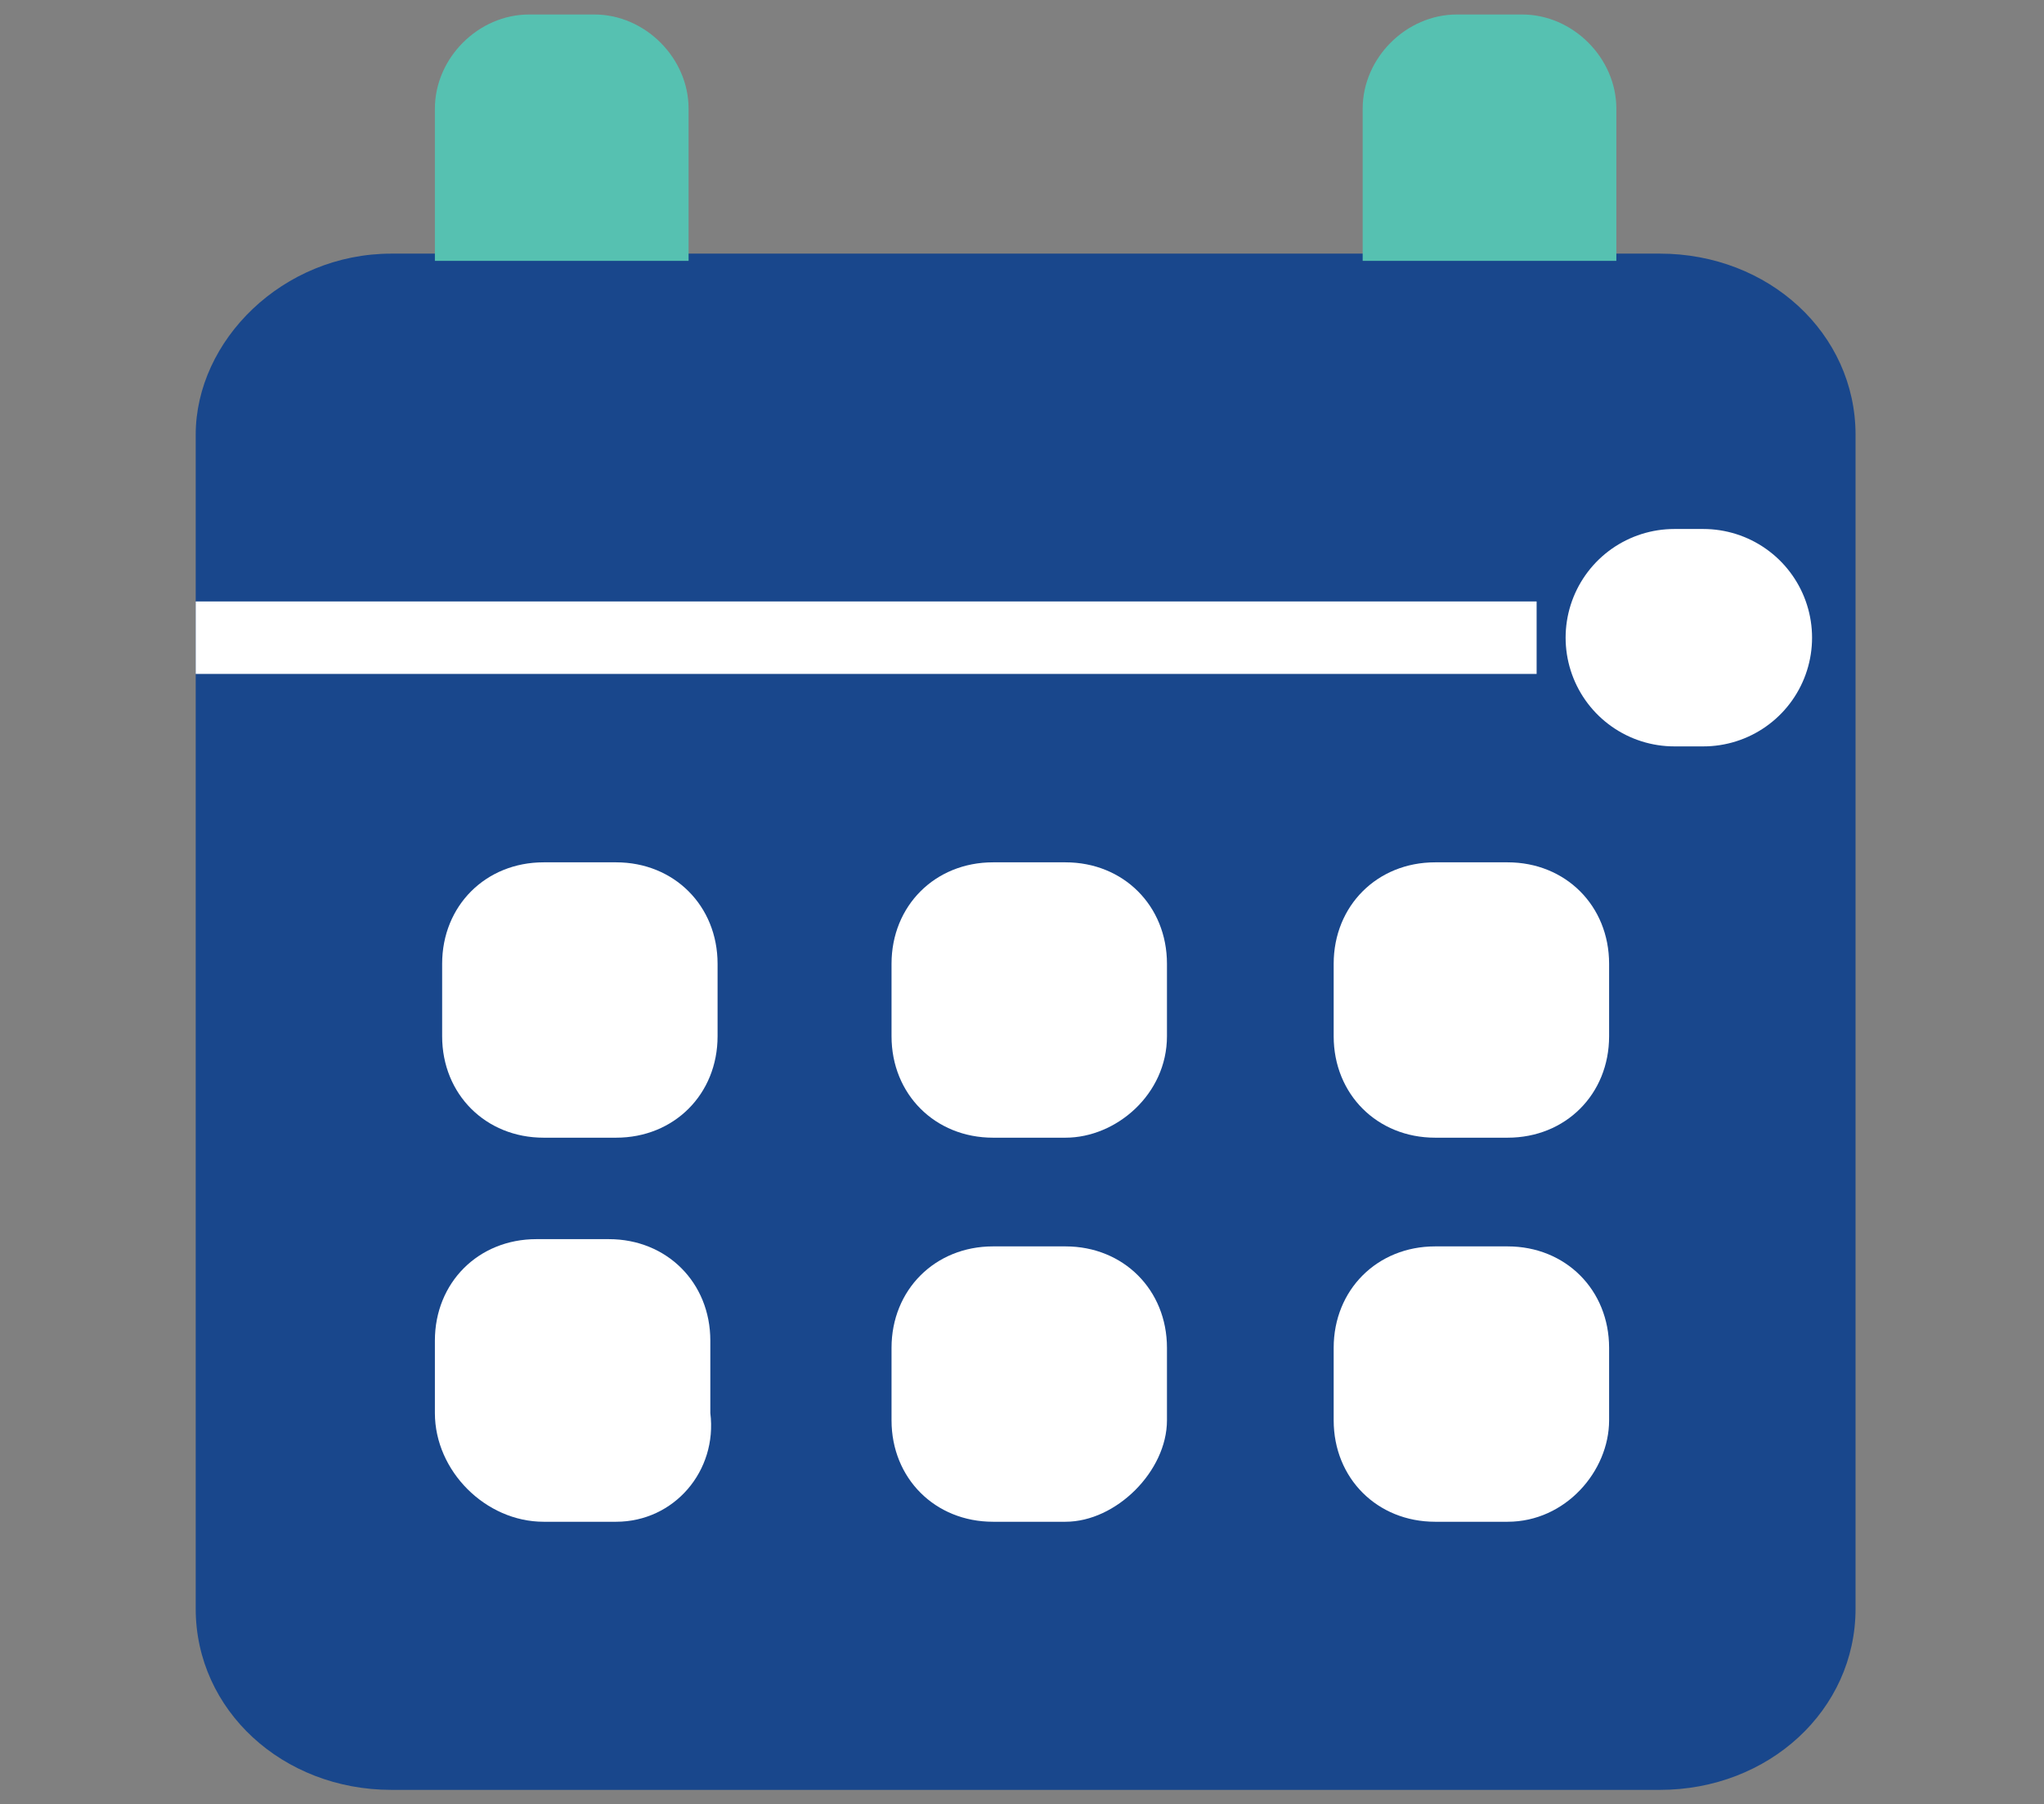
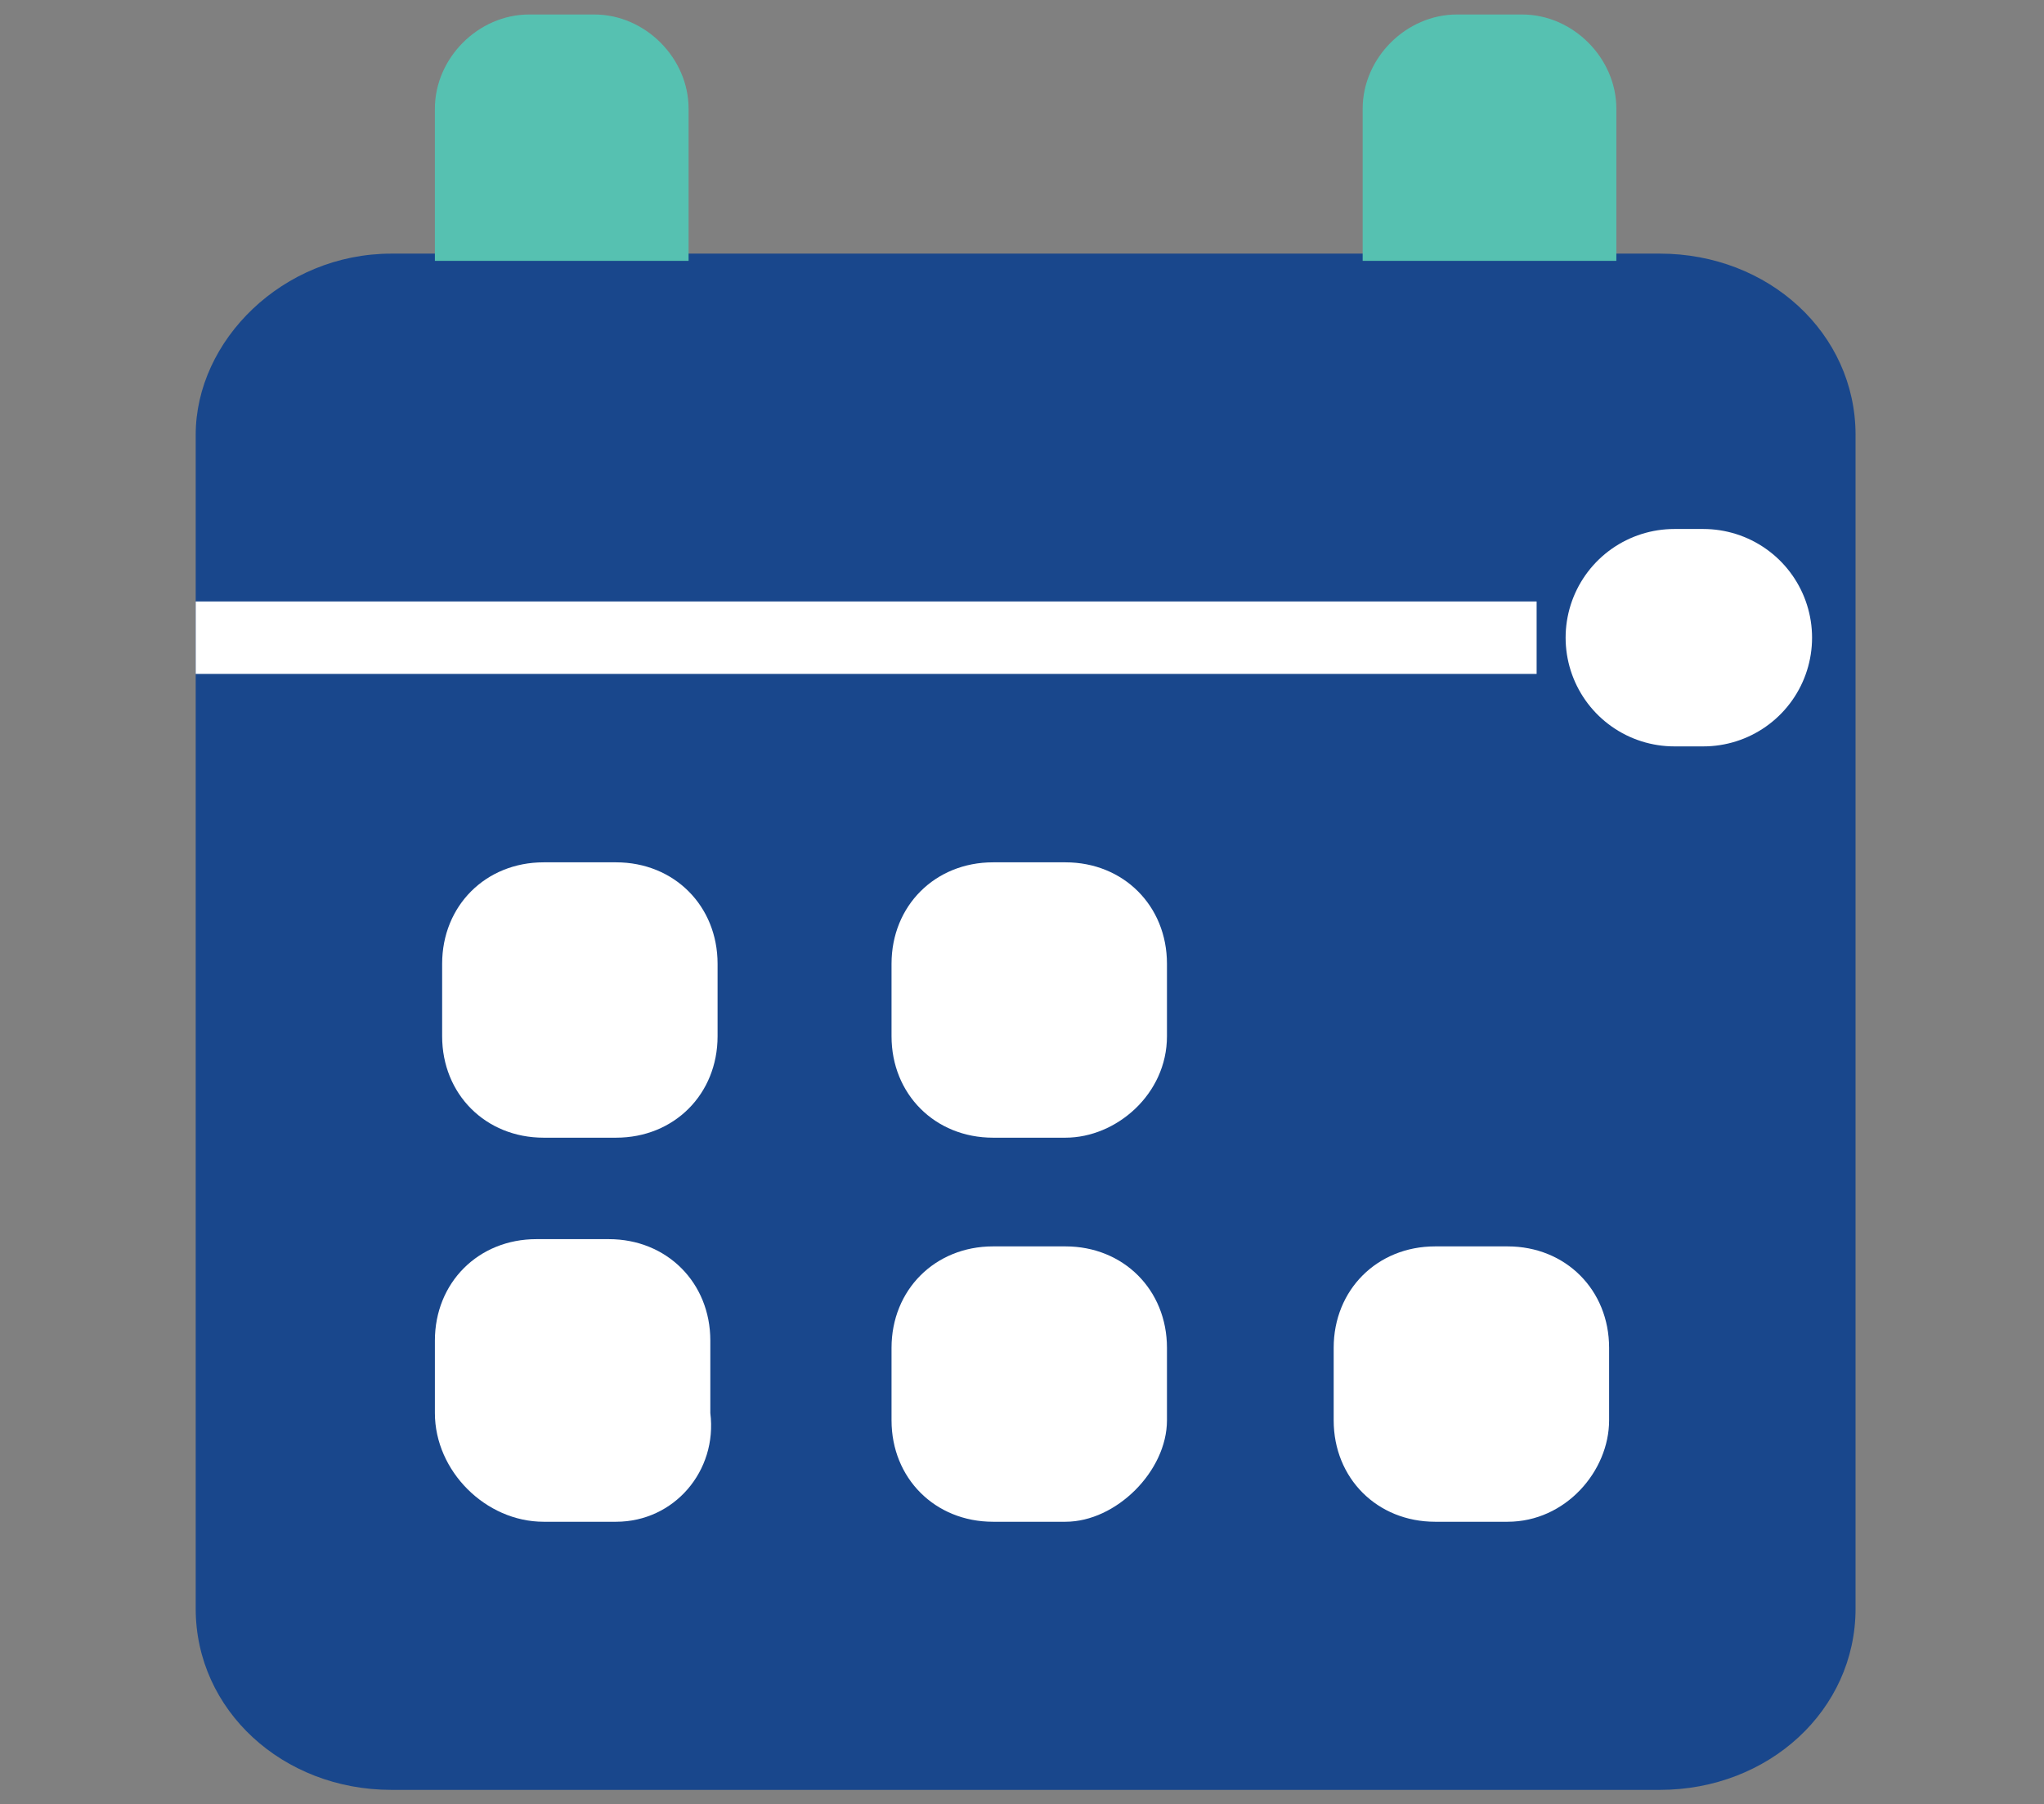
<svg xmlns="http://www.w3.org/2000/svg" version="1.1" id="Layer_3" x="0px" y="0px" viewBox="0 0 28.2 24.9" style="enable-background:new 0 0 28.2 24.9;" xml:space="preserve">
  <rect x="0" y="0" width="28.2" height="24.9" fill="#808080" stroke="none" />
  <style type="text/css">
	.st0{fill:#19478C;}
	.st1{fill:#56C1B1;}
	.st2{fill:#FFFFFF;stroke:#FFFFFF;stroke-miterlimit:10;}
	.st3{fill:#082543;stroke:#FFFFFF;stroke-width:3;stroke-linecap:round;stroke-linejoin:round;stroke-miterlimit:10;}
	.st4{fill:#FFFFFF;}
</style>
  <path id="XMLID_44_" class="st0" d="M2.7,6v16.2c0,1.4,1.2,2.5,2.7,2.5h17.5c1.5,0,2.7-1.1,2.7-2.5V6c0-1.4-1.2-2.5-2.7-2.5H5.4  C3.9,3.5,2.7,4.7,2.7,6z" />
  <g id="XMLID_38_">
    <path id="XMLID_43_" class="st1" d="M7.3,0.2h0.9c0.7,0,1.3,0.6,1.3,1.3v2.1H6V1.5C6,0.8,6.6,0.2,7.3,0.2z" />
    <path id="XMLID_39_" class="st1" d="M20.1,0.2H21c0.7,0,1.3,0.6,1.3,1.3v2.1h-3.5V1.5C18.8,0.8,19.4,0.2,20.1,0.2z" />
  </g>
  <line id="XMLID_37_" class="st2" x1="2.7" y1="8.8" x2="21.2" y2="8.8" />
  <line id="XMLID_36_" class="st3" x1="23.1" y1="8.8" x2="23.5" y2="8.8" />
  <g id="XMLID_4_">
    <path id="XMLID_35_" class="st4" d="M8.5,15.7h-1c-0.8,0-1.4-0.6-1.4-1.4v-1c0-0.8,0.6-1.4,1.4-1.4h1c0.8,0,1.4,0.6,1.4,1.4v1   C9.9,15.1,9.3,15.7,8.5,15.7z" />
    <g id="XMLID_29_">
      <path id="XMLID_34_" class="st4" d="M14.7,15.7h-1c-0.8,0-1.4-0.6-1.4-1.4v-1c0-0.8,0.6-1.4,1.4-1.4h1c0.8,0,1.4,0.6,1.4,1.4v1    C16.1,15.1,15.4,15.7,14.7,15.7z" />
-       <path id="XMLID_33_" class="st4" d="M20.8,15.7h-1c-0.8,0-1.4-0.6-1.4-1.4v-1c0-0.8,0.6-1.4,1.4-1.4h1c0.8,0,1.4,0.6,1.4,1.4v1    C22.2,15.1,21.6,15.7,20.8,15.7z" />
      <path id="XMLID_32_" class="st4" d="M8.5,21h-1C6.7,21,6,20.3,6,19.5v-1c0-0.8,0.6-1.4,1.4-1.4h1c0.8,0,1.4,0.6,1.4,1.4v1    C9.9,20.3,9.3,21,8.5,21z" />
      <path id="XMLID_31_" class="st4" d="M14.7,21h-1c-0.8,0-1.4-0.6-1.4-1.4v-1c0-0.8,0.6-1.4,1.4-1.4h1c0.8,0,1.4,0.6,1.4,1.4v1    C16.1,20.3,15.4,21,14.7,21z" />
      <path id="XMLID_30_" class="st4" d="M20.8,21h-1c-0.8,0-1.4-0.6-1.4-1.4v-1c0-0.8,0.6-1.4,1.4-1.4h1c0.8,0,1.4,0.6,1.4,1.4v1    C22.2,20.3,21.6,21,20.8,21z" />
    </g>
  </g>
</svg>